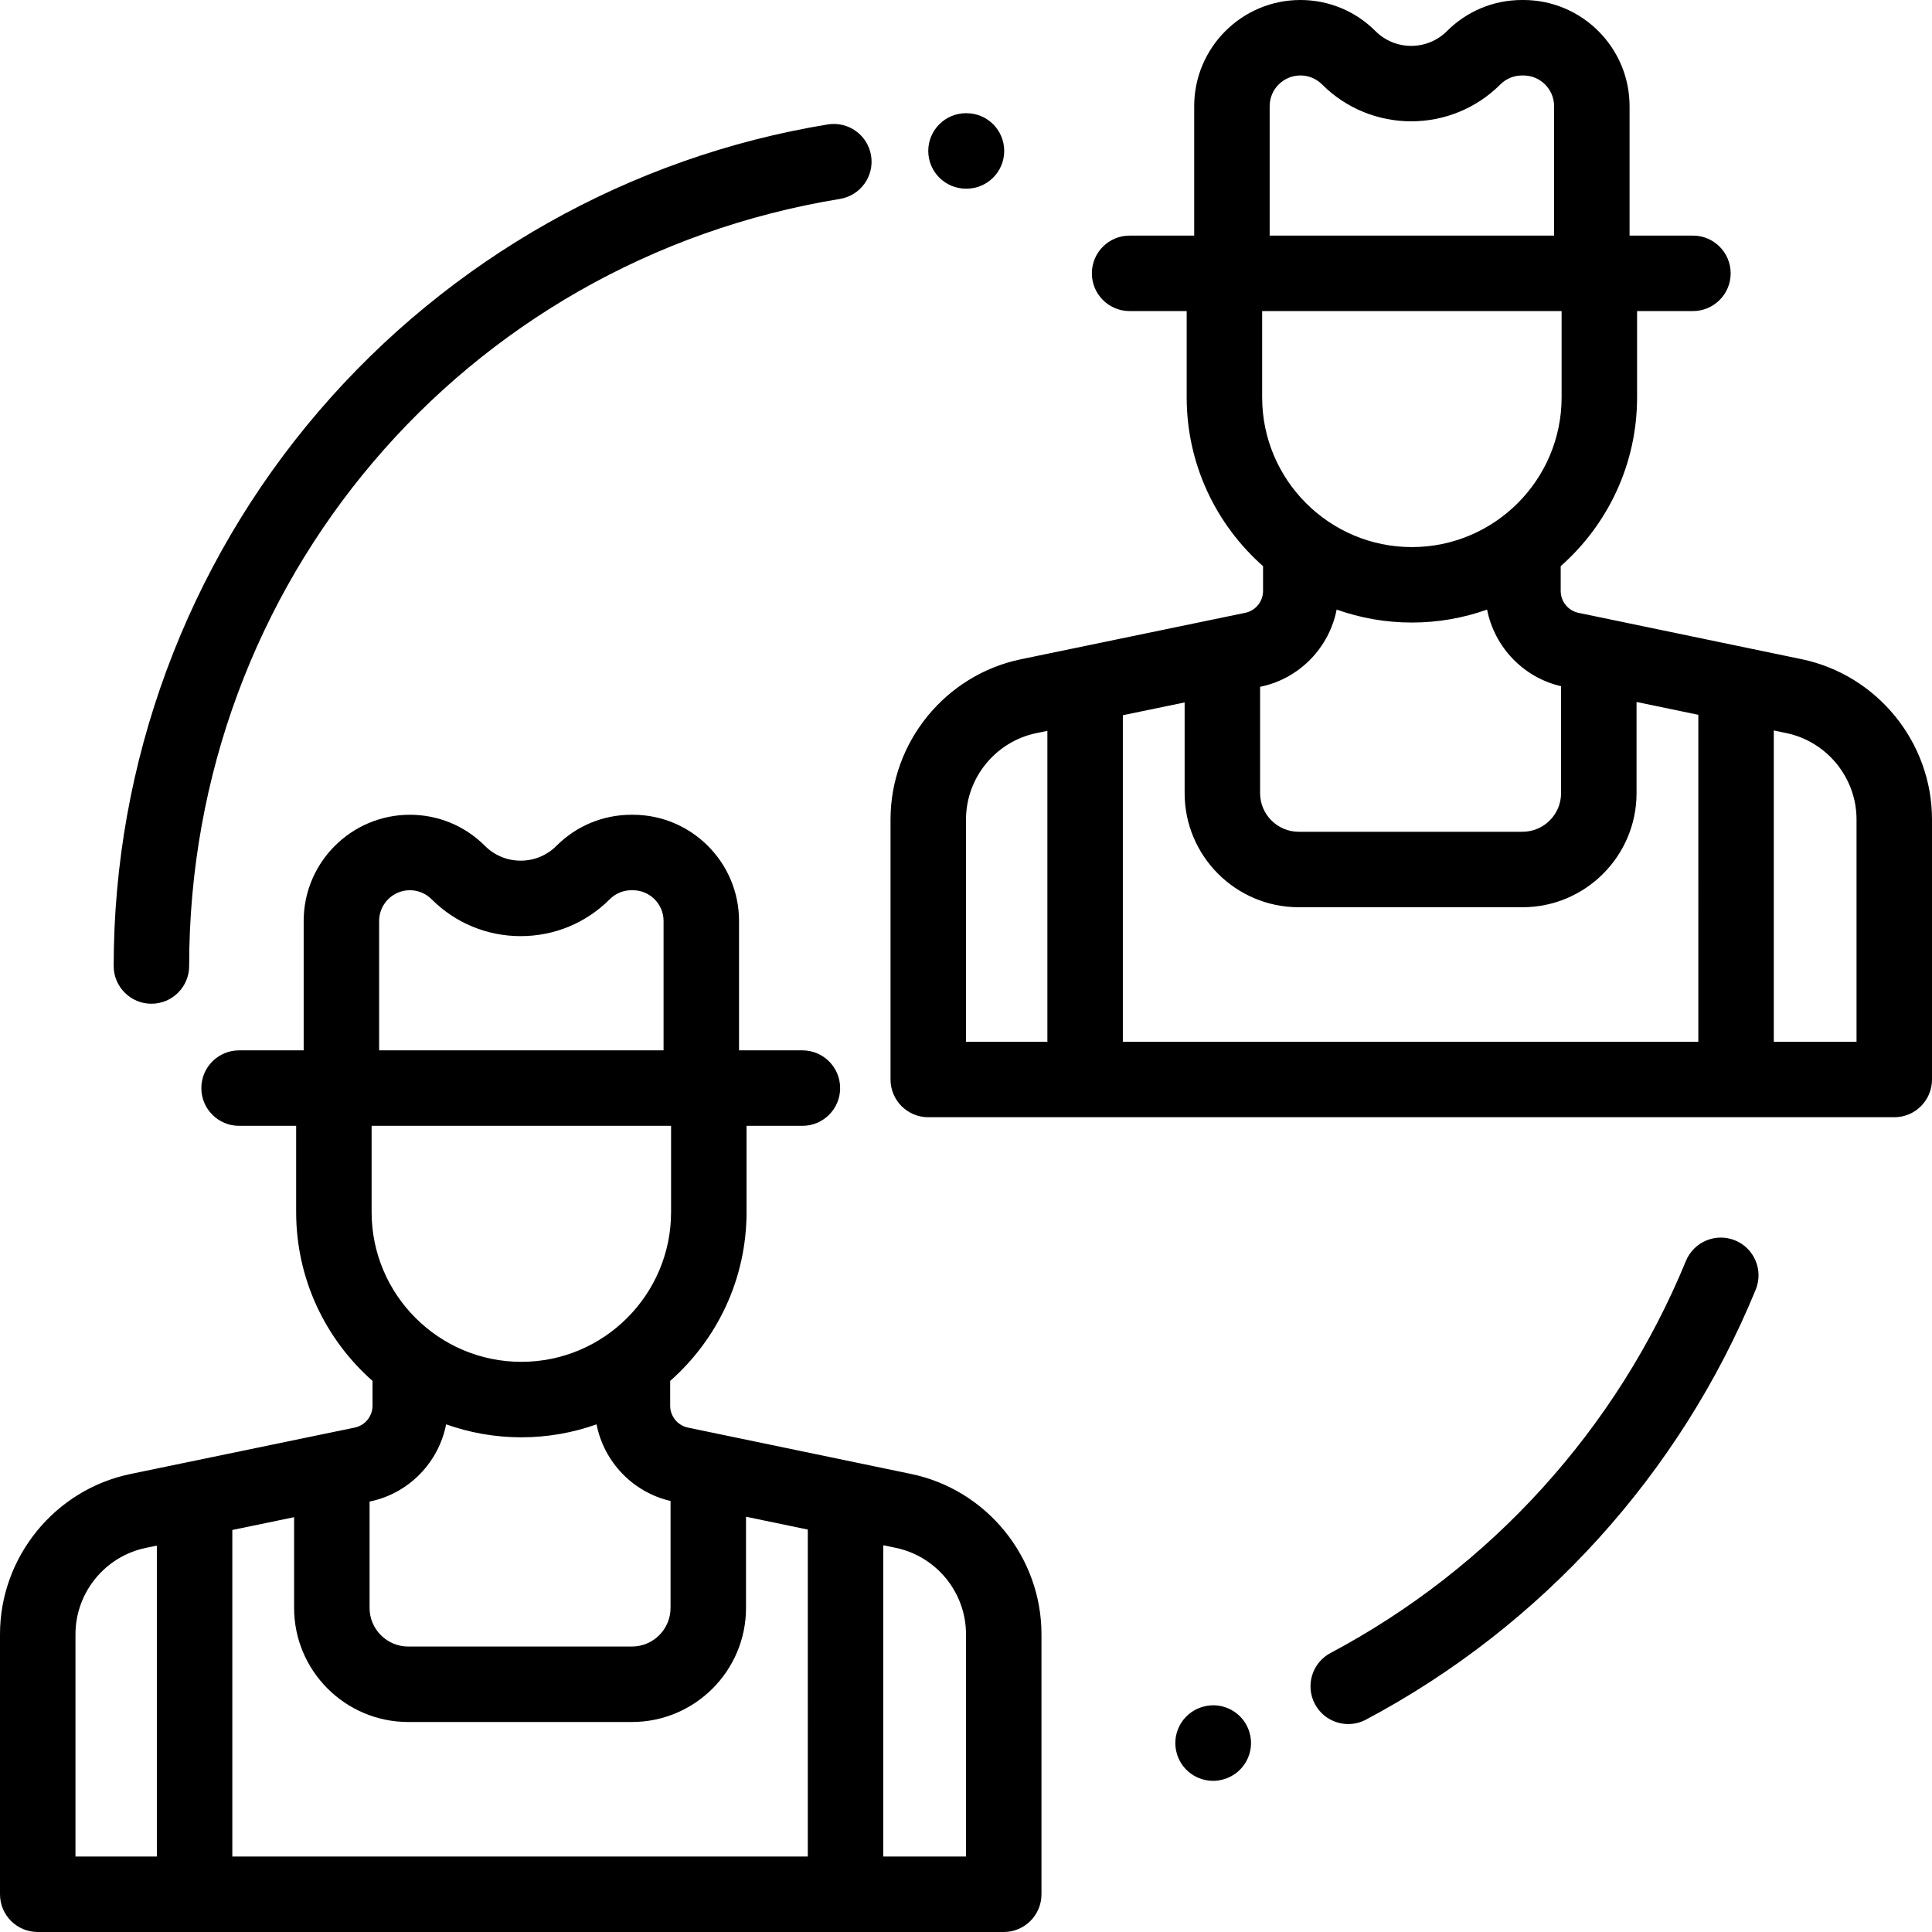
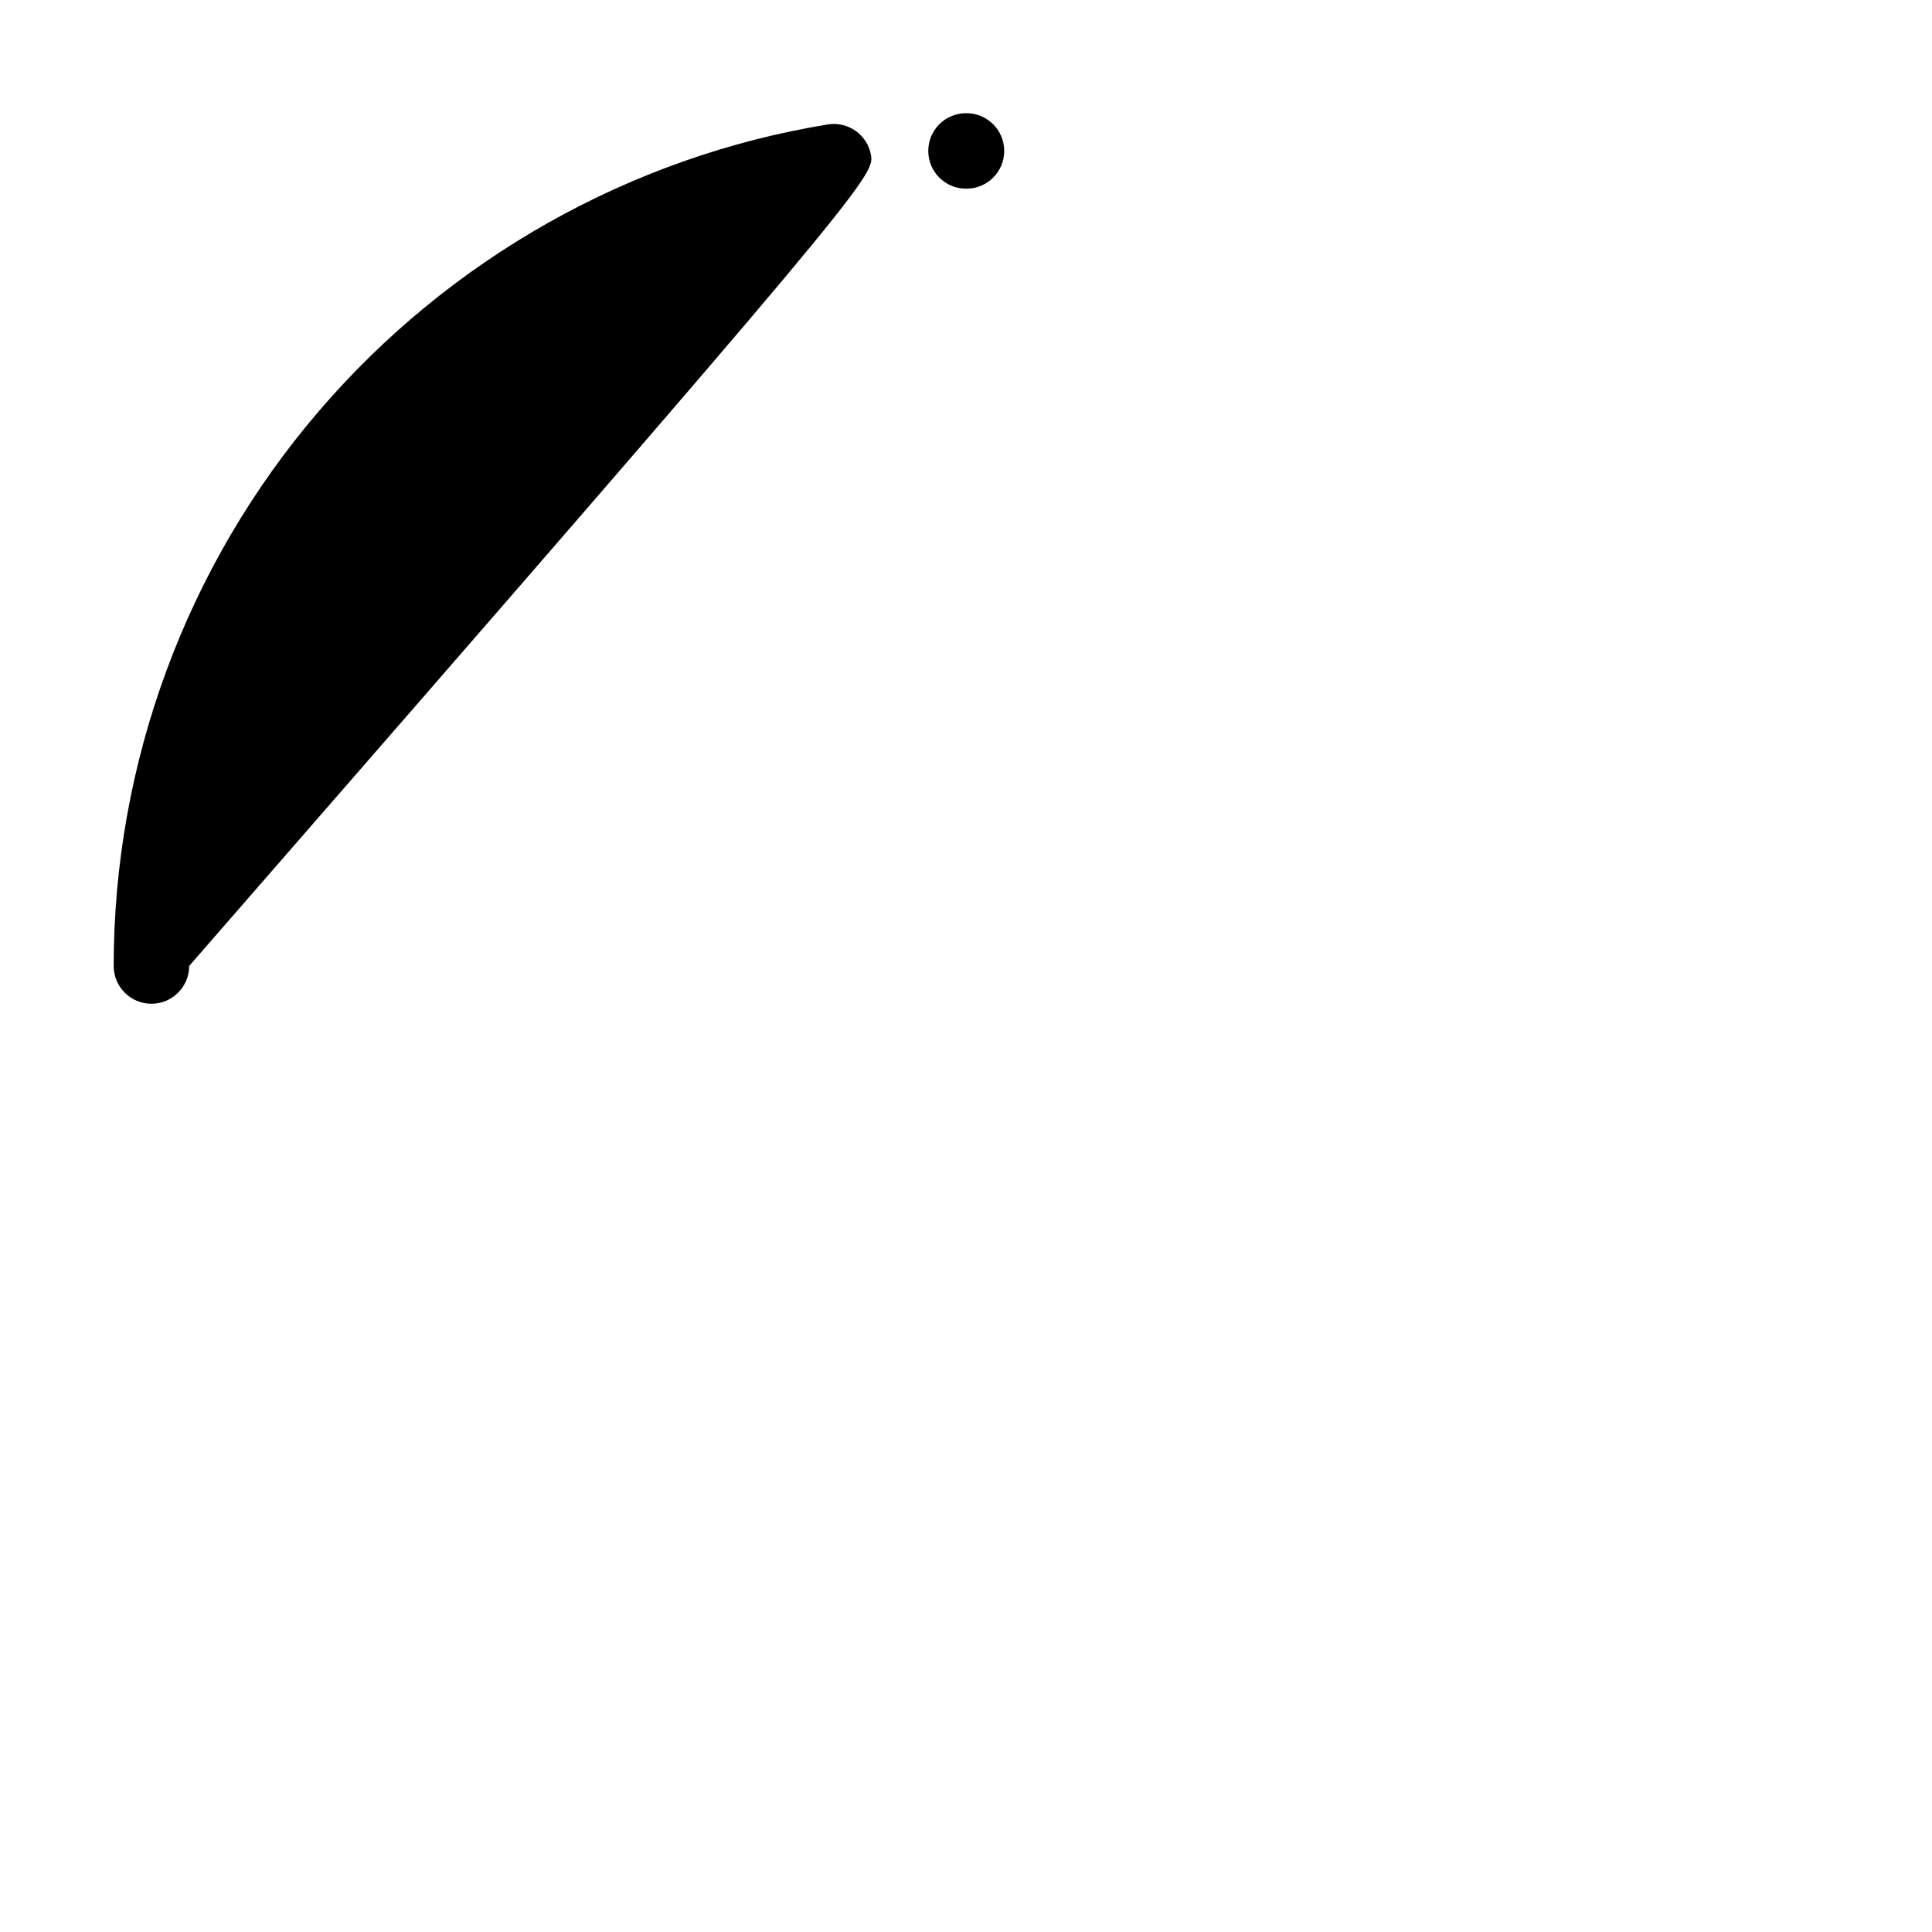
<svg xmlns="http://www.w3.org/2000/svg" version="1.1" id="Capa_1" x="0px" y="0px" viewBox="0 0 512 512" style="enable-background:new 0 0 512 512;" xml:space="preserve">
  <g>
    <g>
-       <path d="M241.454,390.613l-59.146-12.286c-2.727-0.566-4.705-2.999-4.705-5.783v-6.587c12.398-10.944,20.24-26.937,20.24-44.735    v-22.865h14.801c5.523,0,10-4.478,10-10c0-5.522-4.477-10-10-10h-16.792v-34.296c0-15.517-12.624-28.14-28.14-28.14h-0.357    c-7.516,0-14.582,2.927-19.897,8.24c0,0.001-0.001,0.001-0.001,0.001c-2.53,2.53-5.894,3.924-9.472,3.924    s-6.942-1.394-9.473-3.924c-5.315-5.314-12.381-8.241-19.897-8.241c-15.517,0-28.14,12.623-28.14,28.14v34.296H63.357    c-5.523,0-10,4.478-10,10c0,5.522,4.477,10,10,10h15.126v22.865c0,17.798,7.841,33.791,20.24,44.735v6.579    c0,2.786-1.98,5.219-4.709,5.784l-59.441,12.307C14.54,394.774,0,412.634,0,433.091V502c0,5.522,4.477,10,10,10h41.568h172.506    H266c5.523,0,10-4.478,10-10v-68.928C276,412.628,261.471,394.771,241.454,390.613z M41.568,492H20v-58.909    c0-11.022,7.834-20.646,18.628-22.881l2.94-0.609V492z M100.474,244.061c0-4.488,3.652-8.14,8.14-8.14    c2.175,0,4.219,0.847,5.756,2.384c6.308,6.308,14.694,9.781,23.614,9.781s17.306-3.474,23.613-9.78    c1.539-1.538,3.583-2.385,5.757-2.385h0.357c4.488,0,8.14,3.651,8.14,8.14v34.296h-75.377V244.061z M98.482,321.221v-22.865h0.001    h79.359v22.865c0,21.88-17.8,39.68-39.68,39.68C116.282,360.901,98.482,343.101,98.482,321.221z M97.939,397.93l0.129-0.027    c10.323-2.137,18.19-10.372,20.161-20.437c6.238,2.217,12.944,3.436,19.933,3.436c6.988,0,13.695-1.218,19.932-3.435    c1.934,9.884,9.561,17.991,19.608,20.306v28.339c0,5.645-4.592,10.237-10.237,10.237h-59.289c-5.645,0-10.237-4.593-10.237-10.237    V397.93z M214.075,492H61.568v-86.54l16.372-3.39v24.041c0,16.673,13.564,30.237,30.237,30.237h59.289    c16.673,0,30.237-13.564,30.237-30.237v-24.159l16.372,3.401V492z M256,492h-21.926v-82.493l3.313,0.688    c10.785,2.24,18.613,11.861,18.613,22.877V492z" />
-     </g>
+       </g>
  </g>
  <g>
    <g>
-       <path d="M477.455,174.693l-59.147-12.287c-2.727-0.566-4.705-2.998-4.705-5.782v-6.587c12.398-10.944,20.24-26.937,20.24-44.735    V82.437h14.801c5.523,0,10-4.478,10-10c0-5.522-4.477-10-10-10h-16.792V28.14c0-15.517-12.624-28.14-28.14-28.14h-0.357    c-7.517,0-14.583,2.927-19.898,8.242c-5.223,5.222-13.722,5.223-18.943,0.001C359.198,2.928,352.131,0,344.614,0    c-15.517,0-28.14,12.623-28.14,28.14v34.297h-17.117c-5.523,0-10,4.478-10,10c0,5.522,4.477,10,10,10h15.126v22.865    c0,17.798,7.841,33.791,20.24,44.735v6.579c0,2.786-1.98,5.218-4.709,5.783l-59.44,12.308C250.54,178.853,236,196.712,236,217.17    v68.909c0,5.522,4.477,10,10,10h41.568h172.506H502c5.523,0,10-4.478,10-10v-68.927C512,196.708,497.471,178.852,477.455,174.693z     M277.568,276.079H256V217.17c0-11.022,7.834-20.645,18.628-22.88l2.94-0.609V276.079z M344.614,20    c2.174,0,4.218,0.847,5.756,2.385c13.021,13.02,34.207,13.02,47.228,0c1.538-1.538,3.582-2.385,5.756-2.385h0.357    c4.488,0,8.14,3.651,8.14,8.14v34.297h-75.377V28.14h0C336.474,23.652,340.126,20,344.614,20z M334.482,105.302V82.437h0.001    h79.359v22.865c0,21.88-17.8,39.68-39.68,39.68S334.482,127.182,334.482,105.302z M333.939,182.01l0.128-0.026    c10.324-2.138,18.191-10.373,20.162-20.438c6.238,2.217,12.944,3.436,19.933,3.436c6.988,0,13.695-1.218,19.932-3.435    c1.934,9.884,9.561,17.99,19.608,20.305v28.34c0,5.645-4.592,10.237-10.237,10.237h-59.289c-5.645,0-10.237-4.593-10.237-10.237    V182.01z M450.075,276.078H297.568V189.54l16.372-3.39v24.041c0,16.673,13.564,30.237,30.237,30.237h59.289    c16.673,0,30.237-13.564,30.237-30.237v-24.16l16.372,3.401V276.078z M492,276.079h-21.926v-82.492l3.313,0.688    c10.785,2.24,18.613,11.861,18.613,22.877V276.079z" />
-     </g>
+       </g>
  </g>
  <g>
    <g>
-       <path d="M331.149,459.172c-1.516-5.31-7.049-8.389-12.361-6.867c-0.14,0.04-0.339,0.103-0.477,0.147    c-5.239,1.747-8.068,7.408-6.323,12.647c1.396,4.19,5.3,6.841,9.487,6.841c1.007,0,2.03-0.153,3.039-0.475    C329.681,469.855,332.644,464.404,331.149,459.172z" />
-     </g>
+       </g>
  </g>
  <g>
    <g>
-       <path d="M459.827,328.723c-5.109-2.096-10.951,0.344-13.048,5.453c-18.236,44.424-51.681,81.317-94.174,103.884    c-4.877,2.591-6.732,8.645-4.142,13.522c1.797,3.383,5.26,5.312,8.841,5.312c1.582,0,3.187-0.376,4.682-1.17    c46.606-24.752,83.291-65.221,103.295-113.952C467.377,336.662,464.936,330.82,459.827,328.723z" />
-     </g>
+       </g>
  </g>
  <g>
    <g>
      <path d="M256.127,30H256c-5.523,0-10,4.478-10,10s4.477,10,10,10h0.127c5.523,0,10-4.478,10-10S261.65,30,256.127,30z" />
    </g>
  </g>
  <g>
    <g>
-       <path d="M230.844,41.231c-0.893-5.45-6.032-9.138-11.484-8.254c-52.293,8.559-100.189,35.545-134.866,75.986    C49.435,149.85,30.127,202.068,30.127,256c0,5.522,4.477,10,10,10s10-4.478,10-10c0-101.437,72.532-186.93,172.464-203.285    C228.041,51.822,231.737,46.681,230.844,41.231z" />
+       <path d="M230.844,41.231c-0.893-5.45-6.032-9.138-11.484-8.254c-52.293,8.559-100.189,35.545-134.866,75.986    C49.435,149.85,30.127,202.068,30.127,256c0,5.522,4.477,10,10,10s10-4.478,10-10C228.041,51.822,231.737,46.681,230.844,41.231z" />
    </g>
  </g>
  <g>
</g>
  <g>
</g>
  <g>
</g>
  <g>
</g>
  <g>
</g>
  <g>
</g>
  <g>
</g>
  <g>
</g>
  <g>
</g>
  <g>
</g>
  <g>
</g>
  <g>
</g>
  <g>
</g>
  <g>
</g>
  <g>
</g>
</svg>